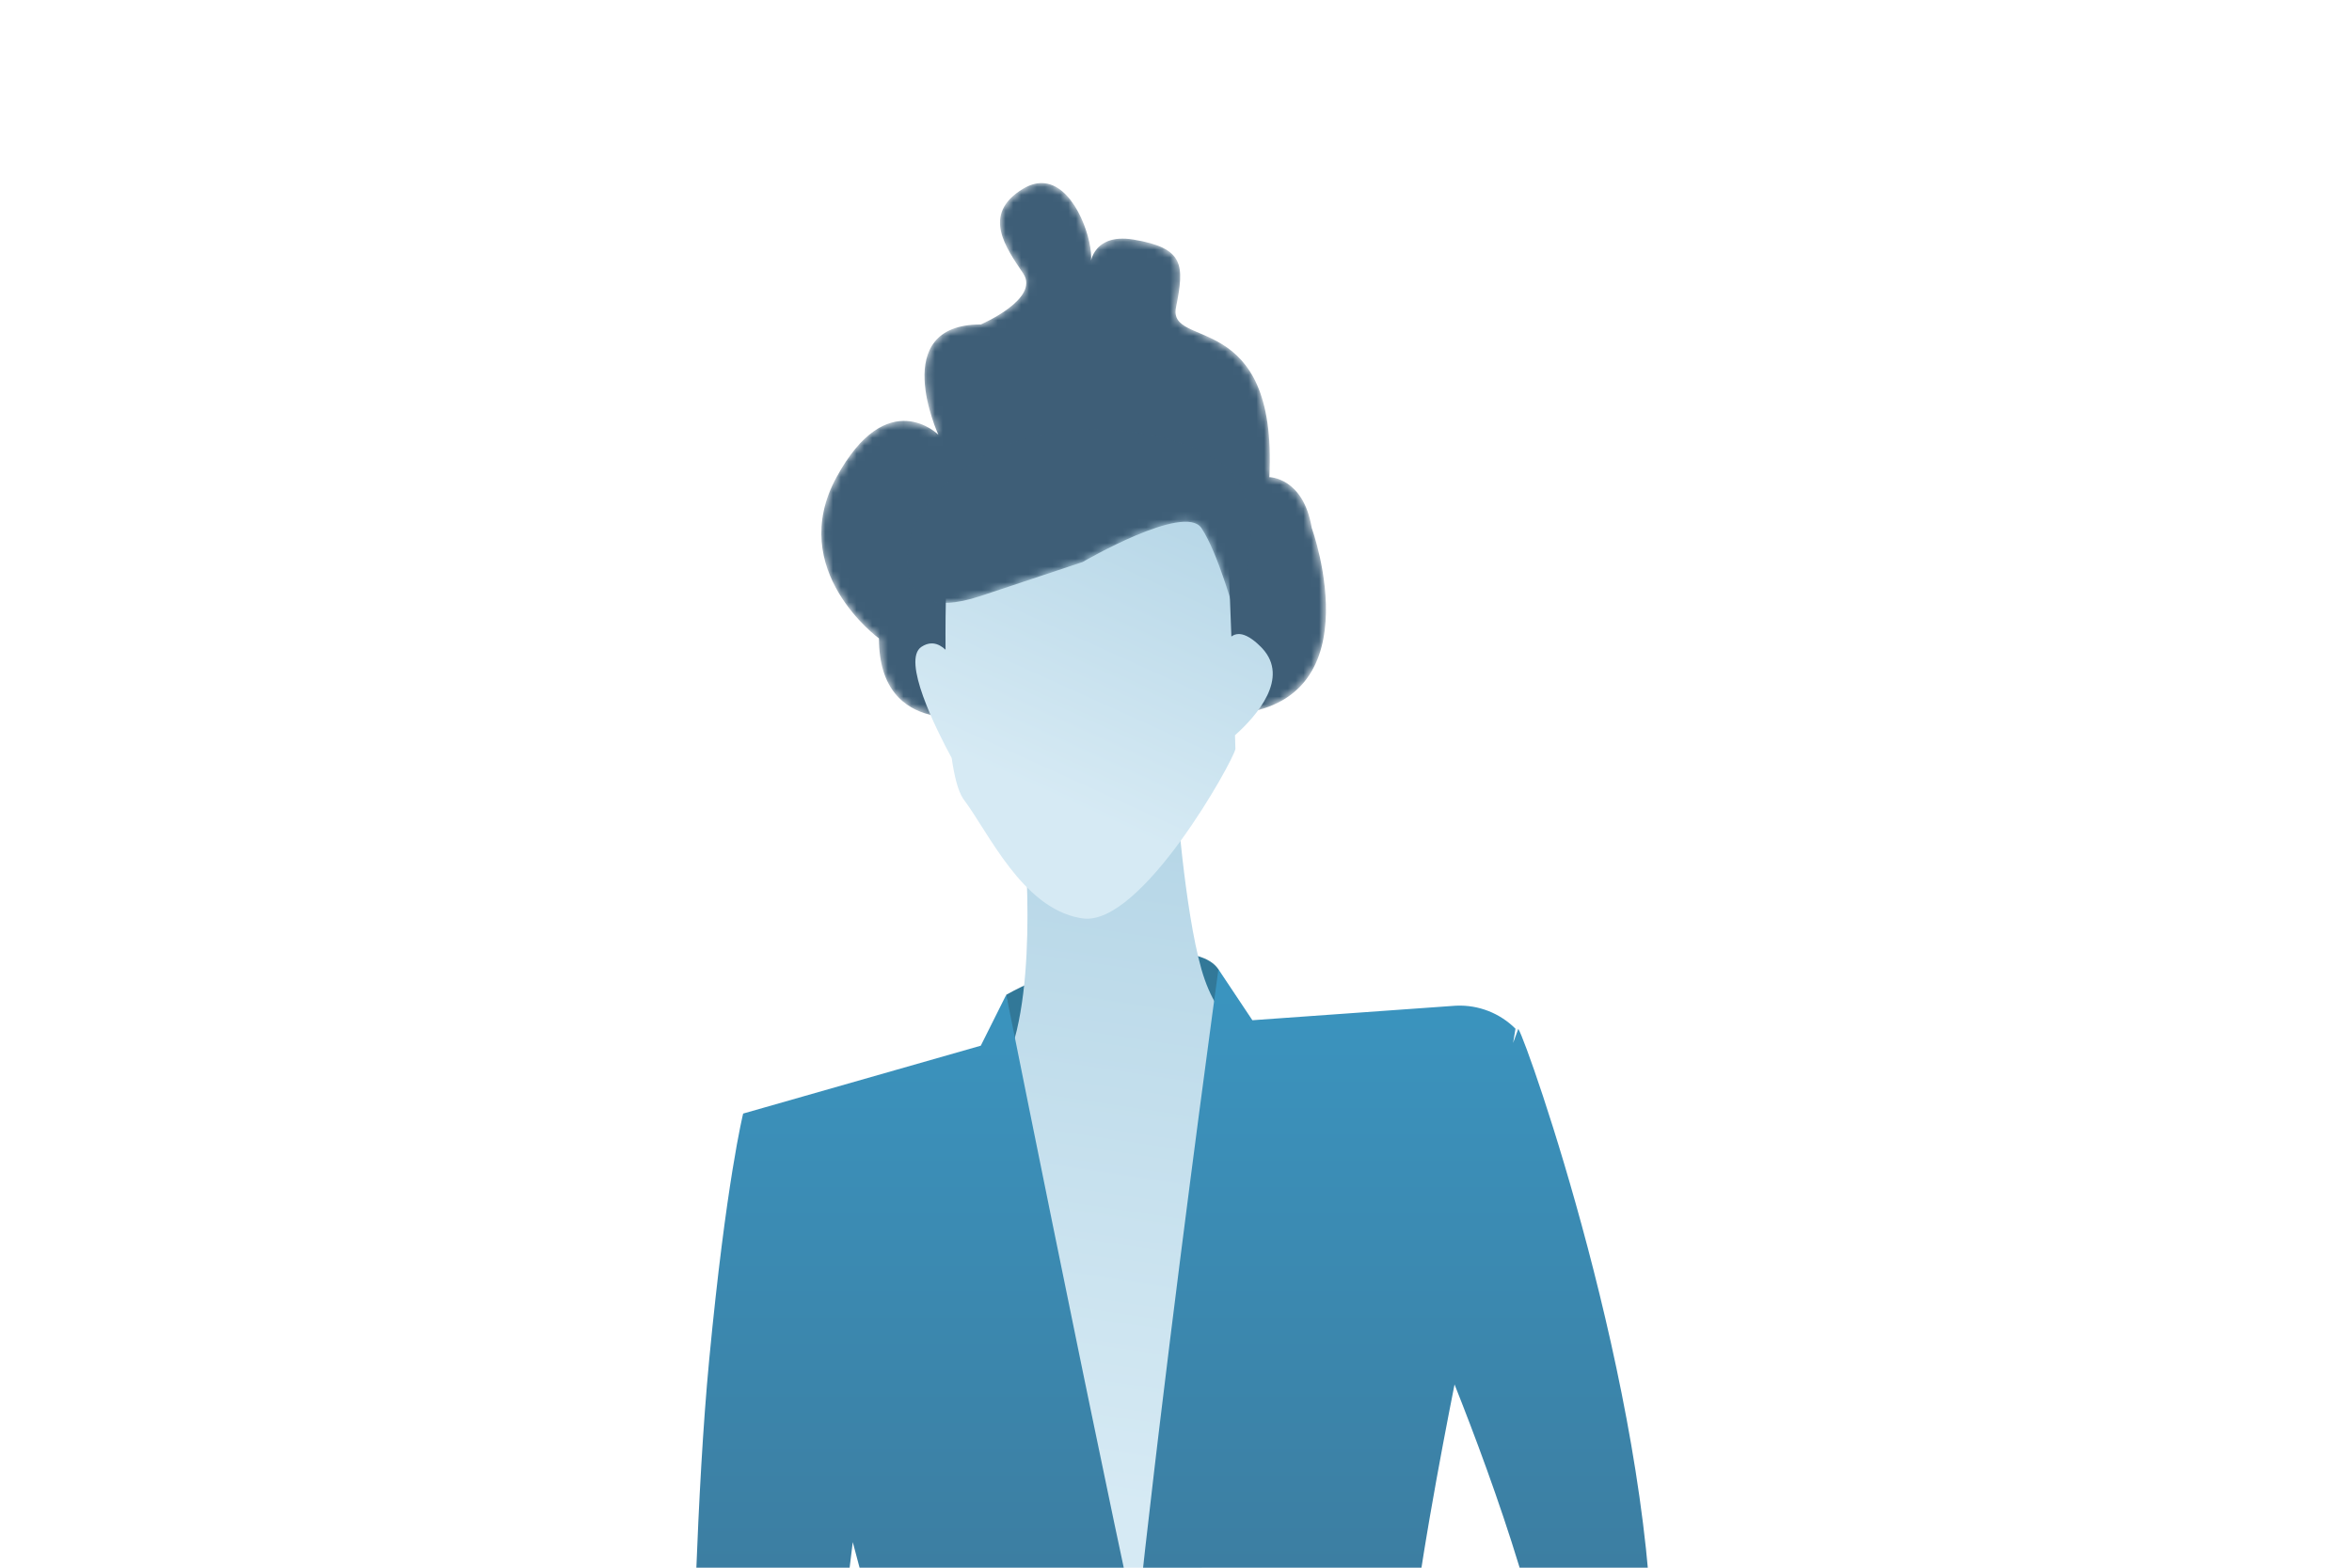
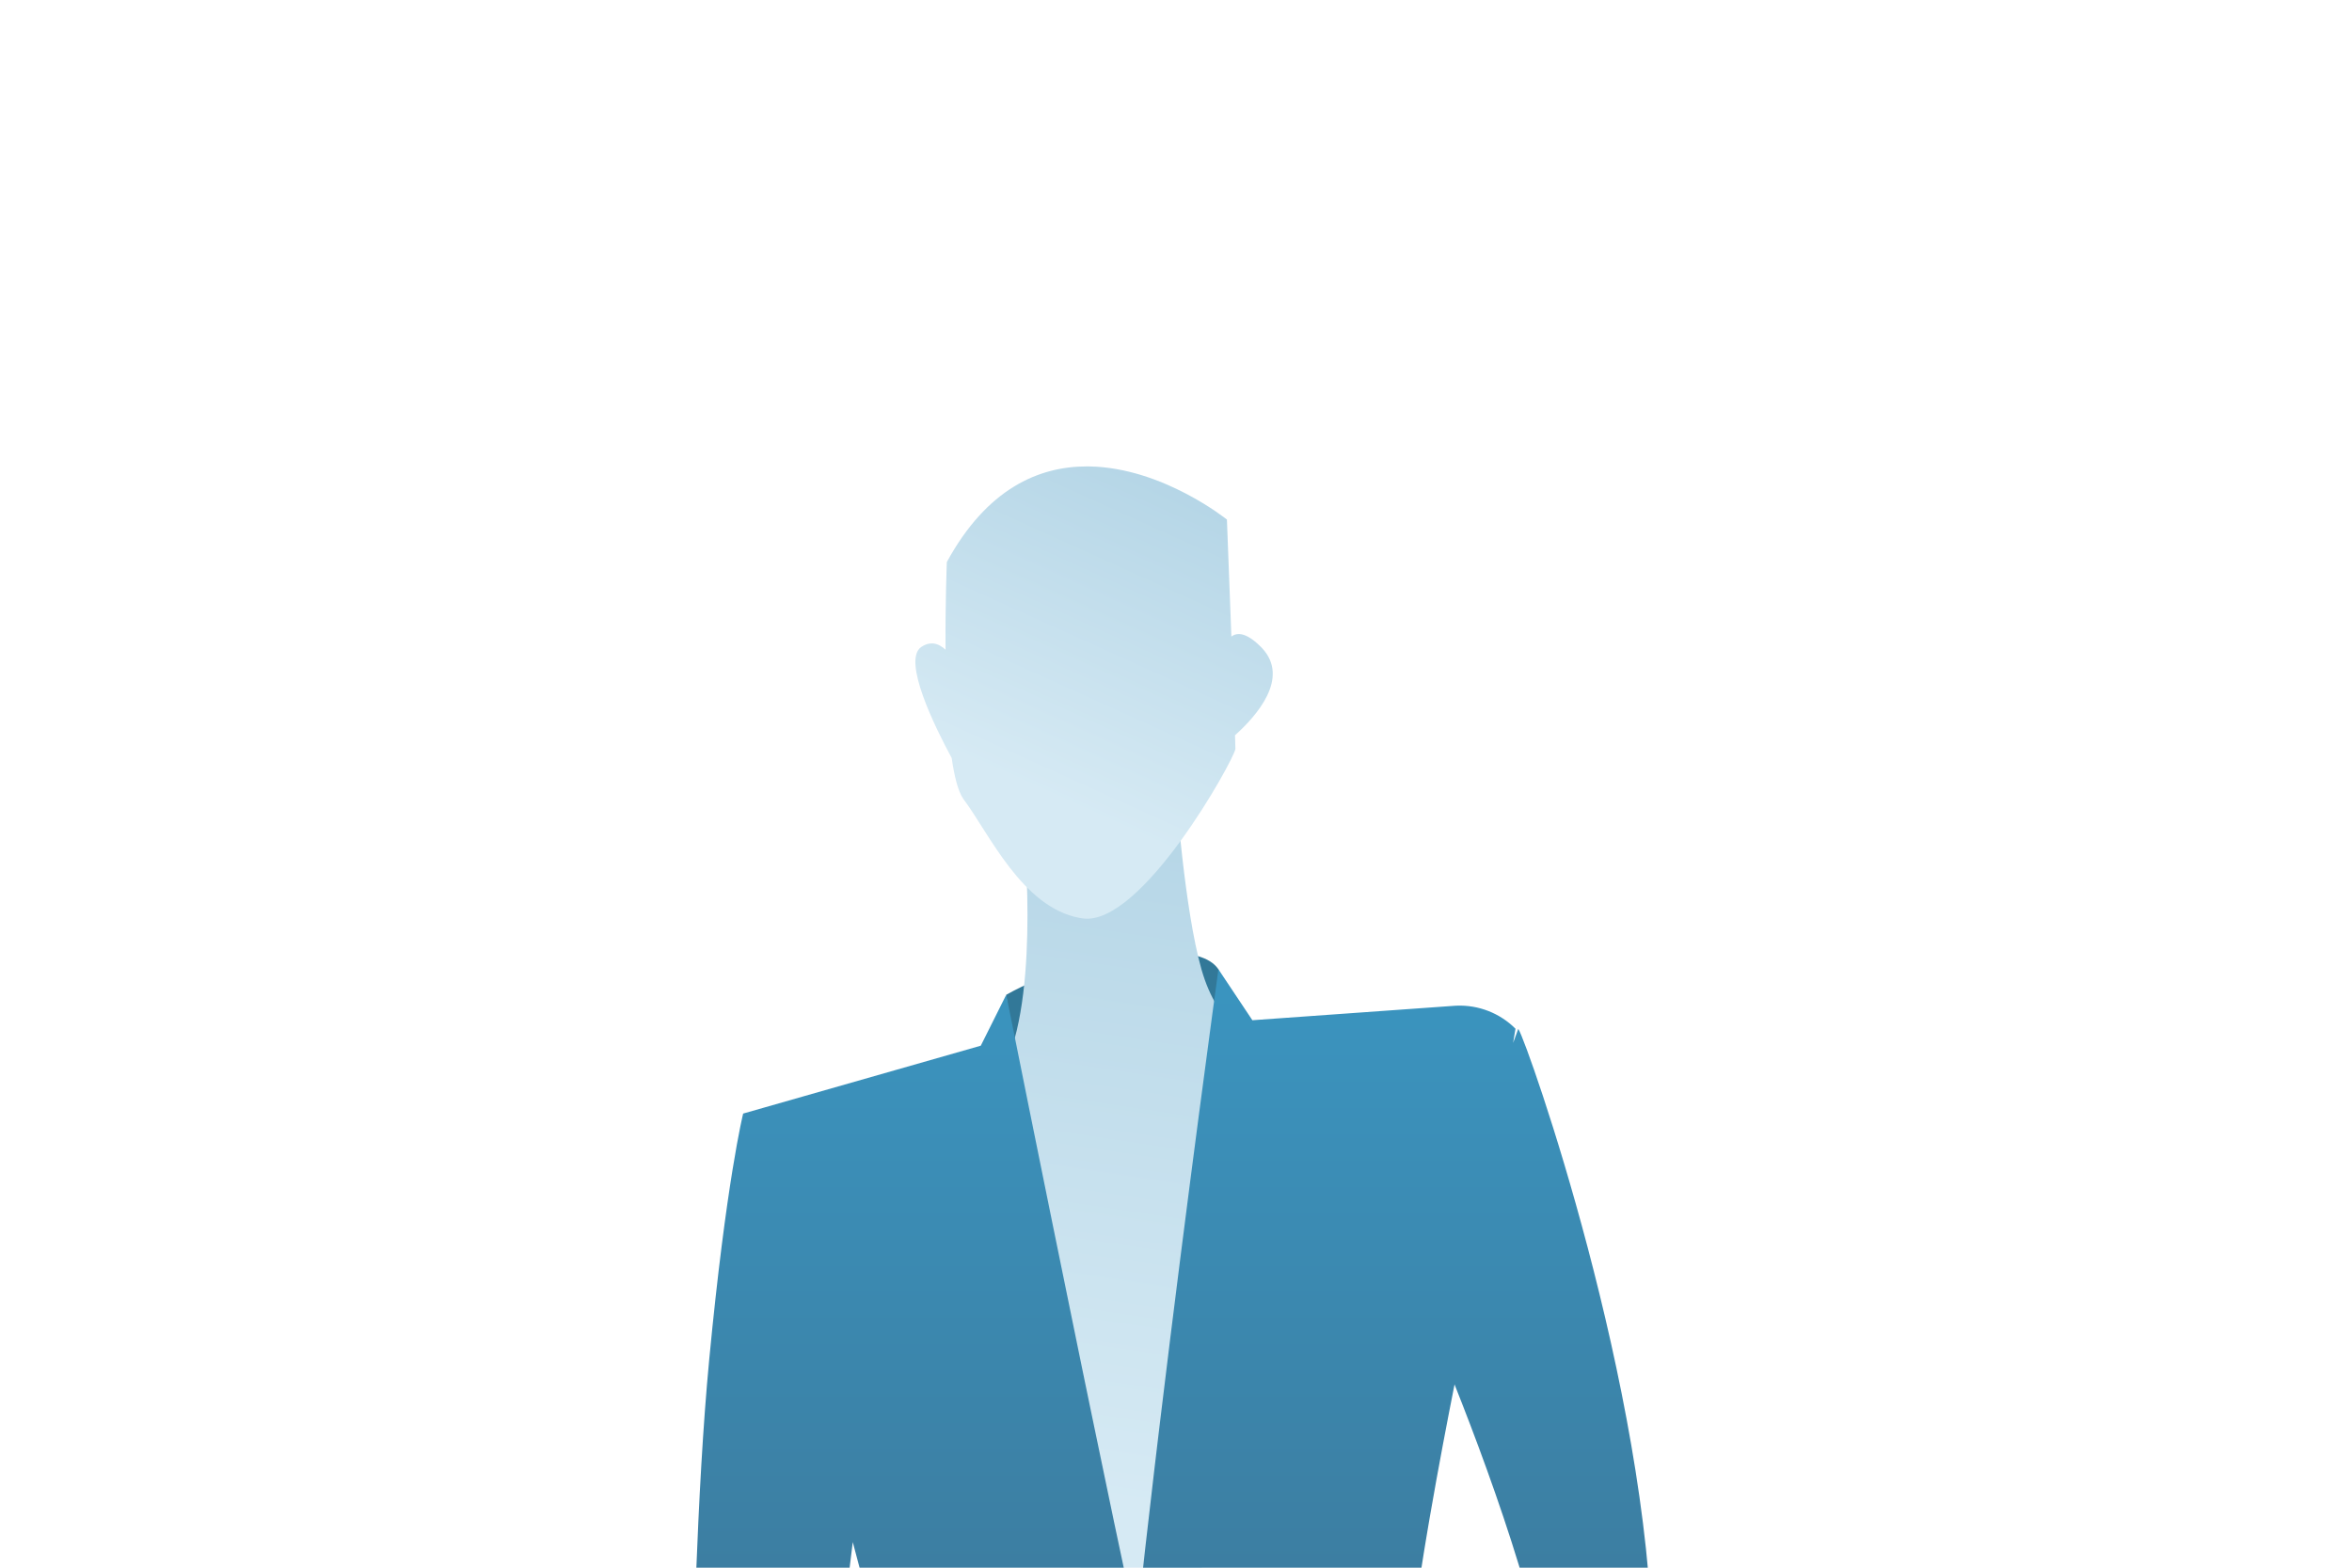
<svg xmlns="http://www.w3.org/2000/svg" xmlns:xlink="http://www.w3.org/1999/xlink" width="300px" height="200px" viewBox="0 0 300 200" version="1.1">
  <title>arbeitgeber</title>
  <defs>
    <linearGradient x1="48.628%" y1="70.817%" x2="51.631%" y2="-11.404%" id="linearGradient-1">
      <stop stop-color="#D6EAF4" offset="0%" />
      <stop stop-color="#AFD2E4" offset="100%" />
    </linearGradient>
    <linearGradient x1="52.057%" y1="172.817%" x2="52.057%" y2="-16.214%" id="linearGradient-2">
      <stop stop-color="#3E5E77" offset="0%" />
      <stop stop-color="#3A9AC7" offset="100%" />
    </linearGradient>
-     <path d="M28.055,0 C27.34,0.007 26.571,0.226 25.754,0.716 L25.754,0.716 C20.342,3.964 23.589,8.294 25.754,11.542 L25.754,11.542 C27.919,14.789 20.342,18.037 20.342,18.037 L20.342,18.037 C8.434,18.037 14.929,32.11 14.929,32.11 L14.929,32.11 C14.929,32.11 8.434,25.615 1.939,37.523 L1.939,37.523 C-4.556,49.43 7.351,58.091 7.351,58.091 L7.351,58.091 C7.351,71.081 20.342,67.833 20.342,67.833 L20.342,67.833 L50.652,67.833 C71.221,67.833 62.56,44.018 62.56,44.018 L62.56,44.018 C61.478,37.523 57.147,37.523 57.147,37.523 L57.147,37.523 C58.23,15.872 44.157,21.285 45.24,15.872 L45.24,15.872 C46.322,10.459 46.322,8.294 39.827,7.212 L39.827,7.212 C36.985,6.738 35.594,7.715 34.928,8.692 L34.928,8.692 C34.629,9.131 34.476,9.57 34.404,9.877 L34.404,9.877 C34.41,9.746 34.414,9.58 34.414,9.377 L34.414,9.377 C34.414,6.635 32.1,0.035 28.122,0 L28.122,0 L28.055,0 Z" id="path-3" />
    <linearGradient x1="35.669%" y1="70.817%" x2="67.034%" y2="-11.404%" id="linearGradient-5">
      <stop stop-color="#D6EAF4" offset="0%" />
      <stop stop-color="#AFD2E4" offset="100%" />
    </linearGradient>
    <path d="M0.693,12.589 C0.693,12.589 -3.637,25.579 9.353,21.249 L9.353,21.249 L22.344,16.919 C22.344,16.919 35.334,9.342 37.499,12.589 L37.499,12.589 C39.664,15.836 41.829,23.834 41.829,23.834 L41.829,23.834 C41.829,23.834 46.159,12.589 41.829,6.094 L41.829,6.094 C39.712,2.917 32.158,0 23.851,0 L23.851,0 C15.172,0 5.671,3.185 0.693,12.589" id="path-6" />
  </defs>
  <g id="arbeitgeber" stroke="none" stroke-width="1" fill="none" fill-rule="evenodd">
    <g id="Group-34" transform="translate(87.833, 23.353)">
      <g id="Group-3" transform="translate(40.516, 98.164)" fill="#327898">
        <path d="M10.739,1.325 C5.247,2.349 0,5.393 0,5.393 L0,5.393 L1.012,15.499 L3.453,16.916 L13.713,19.278 L29.228,16.364 C29.228,16.364 28.493,9.278 27.063,2.145 L27.063,2.145 C25.97,0.506 23.331,-0 20.484,0 L20.484,0 C15.881,0 10.739,1.325 10.739,1.325" id="Fill-1" />
      </g>
      <g id="Group-12" transform="translate(40.516, 77.576)" fill="url(#linearGradient-1)">
        <path d="M2.165,4.33 C2.165,4.33 4.33,24.898 0,34.641 L0,34.641 L13.792,128.424 L22.152,128.424 L31.393,31.393 C31.393,31.393 27.063,30.311 24.898,22.733 L24.898,22.733 C22.733,15.155 21.65,0 21.65,0 L21.65,0 L2.165,4.33 Z" id="Fill-10" />
      </g>
      <g id="Group-15" transform="translate(0, 100.309)" fill="url(#linearGradient-2)">
        <path d="M67.579,0 L71.909,6.495 L97.639,4.657 L97.962,4.639 C100.759,4.529 103.481,5.591 105.467,7.577 L105.165,9.393 L105.824,7.598 L105.857,7.646 C107.089,9.68 122.442,53.409 122.942,86.903 C122.978,87.114 124.066,93.669 124.078,102.654 L124.078,102.949 L124.073,103.848 C124.067,104.453 124.057,105.068 124.04,105.691 L110.322,105.691 L110.404,104.673 C110.531,102.981 110.6,101.303 110.594,99.661 L110.587,99.099 C110.317,86.681 102.764,65.705 97.696,52.961 C96.844,57.248 95.662,63.385 94.546,69.851 L94.398,70.714 C94.275,71.434 94.153,72.158 94.033,72.882 L93.801,74.29 C92.194,84.147 90.94,93.964 91.395,98.51 L91.414,98.699 C91.57,100.132 91.956,102.554 92.512,105.691 L26.107,105.691 L26.27,105.32 C27.584,102.219 27.794,98.74 26.913,95.459 L26.772,94.933 C25.359,89.666 23.258,81.819 20.937,73.075 C19.819,82.137 18.478,93.187 17.002,105.691 L0,105.691 L0.039,104.596 C0.598,88.765 1.003,66.845 2.627,49.796 C4.792,27.063 6.957,18.403 6.957,18.403 L37.268,9.743 L40.516,3.247 L40.52,3.27 C40.679,4.061 44.967,25.493 49.755,48.775 L50.061,50.263 C50.112,50.511 50.163,50.76 50.214,51.009 L50.522,52.503 C50.574,52.752 50.625,53.001 50.677,53.25 L51.229,55.924 C53.261,65.755 55.317,75.574 57.127,84.001 C57.822,77.481 58.606,70.587 59.423,63.664 L59.697,61.356 C59.742,60.971 59.788,60.586 59.834,60.202 L60.111,57.896 C63.578,29.096 67.376,1.472 67.571,0.057 L67.579,0 Z" id="Fill-14" />
      </g>
      <g id="Group-21" transform="translate(16.927, 0)">
        <mask id="mask-4" fill="white">
          <use xlink:href="#path-3" />
        </mask>
        <g id="Clip-20" />
-         <path d="M28.055,0 C27.34,0.007 26.571,0.226 25.754,0.716 L25.754,0.716 C20.342,3.964 23.589,8.294 25.754,11.542 L25.754,11.542 C27.919,14.789 20.342,18.037 20.342,18.037 L20.342,18.037 C8.434,18.037 14.929,32.11 14.929,32.11 L14.929,32.11 C14.929,32.11 8.434,25.615 1.939,37.523 L1.939,37.523 C-4.556,49.43 7.351,58.091 7.351,58.091 L7.351,58.091 C7.351,71.081 20.342,67.833 20.342,67.833 L20.342,67.833 L50.652,67.833 C71.221,67.833 62.56,44.018 62.56,44.018 L62.56,44.018 C61.478,37.523 57.147,37.523 57.147,37.523 L57.147,37.523 C58.23,15.872 44.157,21.285 45.24,15.872 L45.24,15.872 C46.322,10.459 46.322,8.294 39.827,7.212 L39.827,7.212 C36.985,6.738 35.594,7.715 34.928,8.692 L34.928,8.692 C34.629,9.131 34.476,9.57 34.404,9.877 L34.404,9.877 C34.41,9.746 34.414,9.58 34.414,9.377 L34.414,9.377 C34.414,6.635 32.1,0.035 28.122,0 L28.122,0 L28.055,0 Z" id="Fill-19" fill="#3E5E77" mask="url(#mask-4)" />
+         <path d="M28.055,0 C27.34,0.007 26.571,0.226 25.754,0.716 L25.754,0.716 C20.342,3.964 23.589,8.294 25.754,11.542 L25.754,11.542 C27.919,14.789 20.342,18.037 20.342,18.037 L20.342,18.037 C8.434,18.037 14.929,32.11 14.929,32.11 L14.929,32.11 C14.929,32.11 8.434,25.615 1.939,37.523 L1.939,37.523 C-4.556,49.43 7.351,58.091 7.351,58.091 L7.351,58.091 C7.351,71.081 20.342,67.833 20.342,67.833 L20.342,67.833 L50.652,67.833 C71.221,67.833 62.56,44.018 62.56,44.018 L62.56,44.018 C61.478,37.523 57.147,37.523 57.147,37.523 L57.147,37.523 C58.23,15.872 44.157,21.285 45.24,15.872 C46.322,10.459 46.322,8.294 39.827,7.212 L39.827,7.212 C36.985,6.738 35.594,7.715 34.928,8.692 L34.928,8.692 C34.629,9.131 34.476,9.57 34.404,9.877 L34.404,9.877 C34.41,9.746 34.414,9.58 34.414,9.377 L34.414,9.377 C34.414,6.635 32.1,0.035 28.122,0 L28.122,0 L28.055,0 Z" id="Fill-19" fill="#3E5E77" mask="url(#mask-4)" />
      </g>
      <g id="Group-27" transform="translate(28.924, 36.151)" fill="url(#linearGradient-5)">
        <path d="M21.866,0 L22.261,0.004 C31.589,0.187 39.738,6.783 39.738,6.783 C39.748,7.057 39.997,13.522 40.253,20.304 L40.306,21.704 C40.574,21.502 40.886,21.385 41.25,21.385 L41.379,21.389 C42.079,21.441 42.96,21.914 44.068,23.022 L44.244,23.205 C47.756,27.001 43.566,31.791 40.769,34.3 C40.802,35.257 40.82,35.87 40.82,36.012 L40.817,36.051 C40.583,37.526 28.836,58.734 21.335,57.663 L20.952,57.601 C13.61,56.251 9.372,46.764 6.179,42.507 L6.083,42.371 C5.437,41.398 4.969,39.54 4.634,37.205 C2.568,33.388 -1.752,24.701 0.767,23.022 C1.231,22.712 1.672,22.58 2.089,22.58 L2.301,22.591 C2.869,22.653 3.388,22.957 3.848,23.385 C3.803,17.543 3.998,12.584 4.013,12.218 L4.014,12.196 C9.118,2.84 15.724,0 21.866,0 Z" id="Fill-26" />
      </g>
      <g id="Group-33" transform="translate(27.915, 31.429)">
        <mask id="mask-7" fill="white">
          <use xlink:href="#path-6" />
        </mask>
        <g id="Clip-32" />
-         <path d="M0.693,12.589 C0.693,12.589 -3.637,25.579 9.353,21.249 L9.353,21.249 L22.344,16.919 C22.344,16.919 35.334,9.342 37.499,12.589 L37.499,12.589 C39.664,15.836 41.829,23.834 41.829,23.834 L41.829,23.834 C41.829,23.834 46.159,12.589 41.829,6.094 L41.829,6.094 C39.712,2.917 32.158,0 23.851,0 L23.851,0 C15.172,0 5.671,3.185 0.693,12.589" id="Fill-31" fill="#3E5E77" mask="url(#mask-7)" />
      </g>
    </g>
  </g>
</svg>